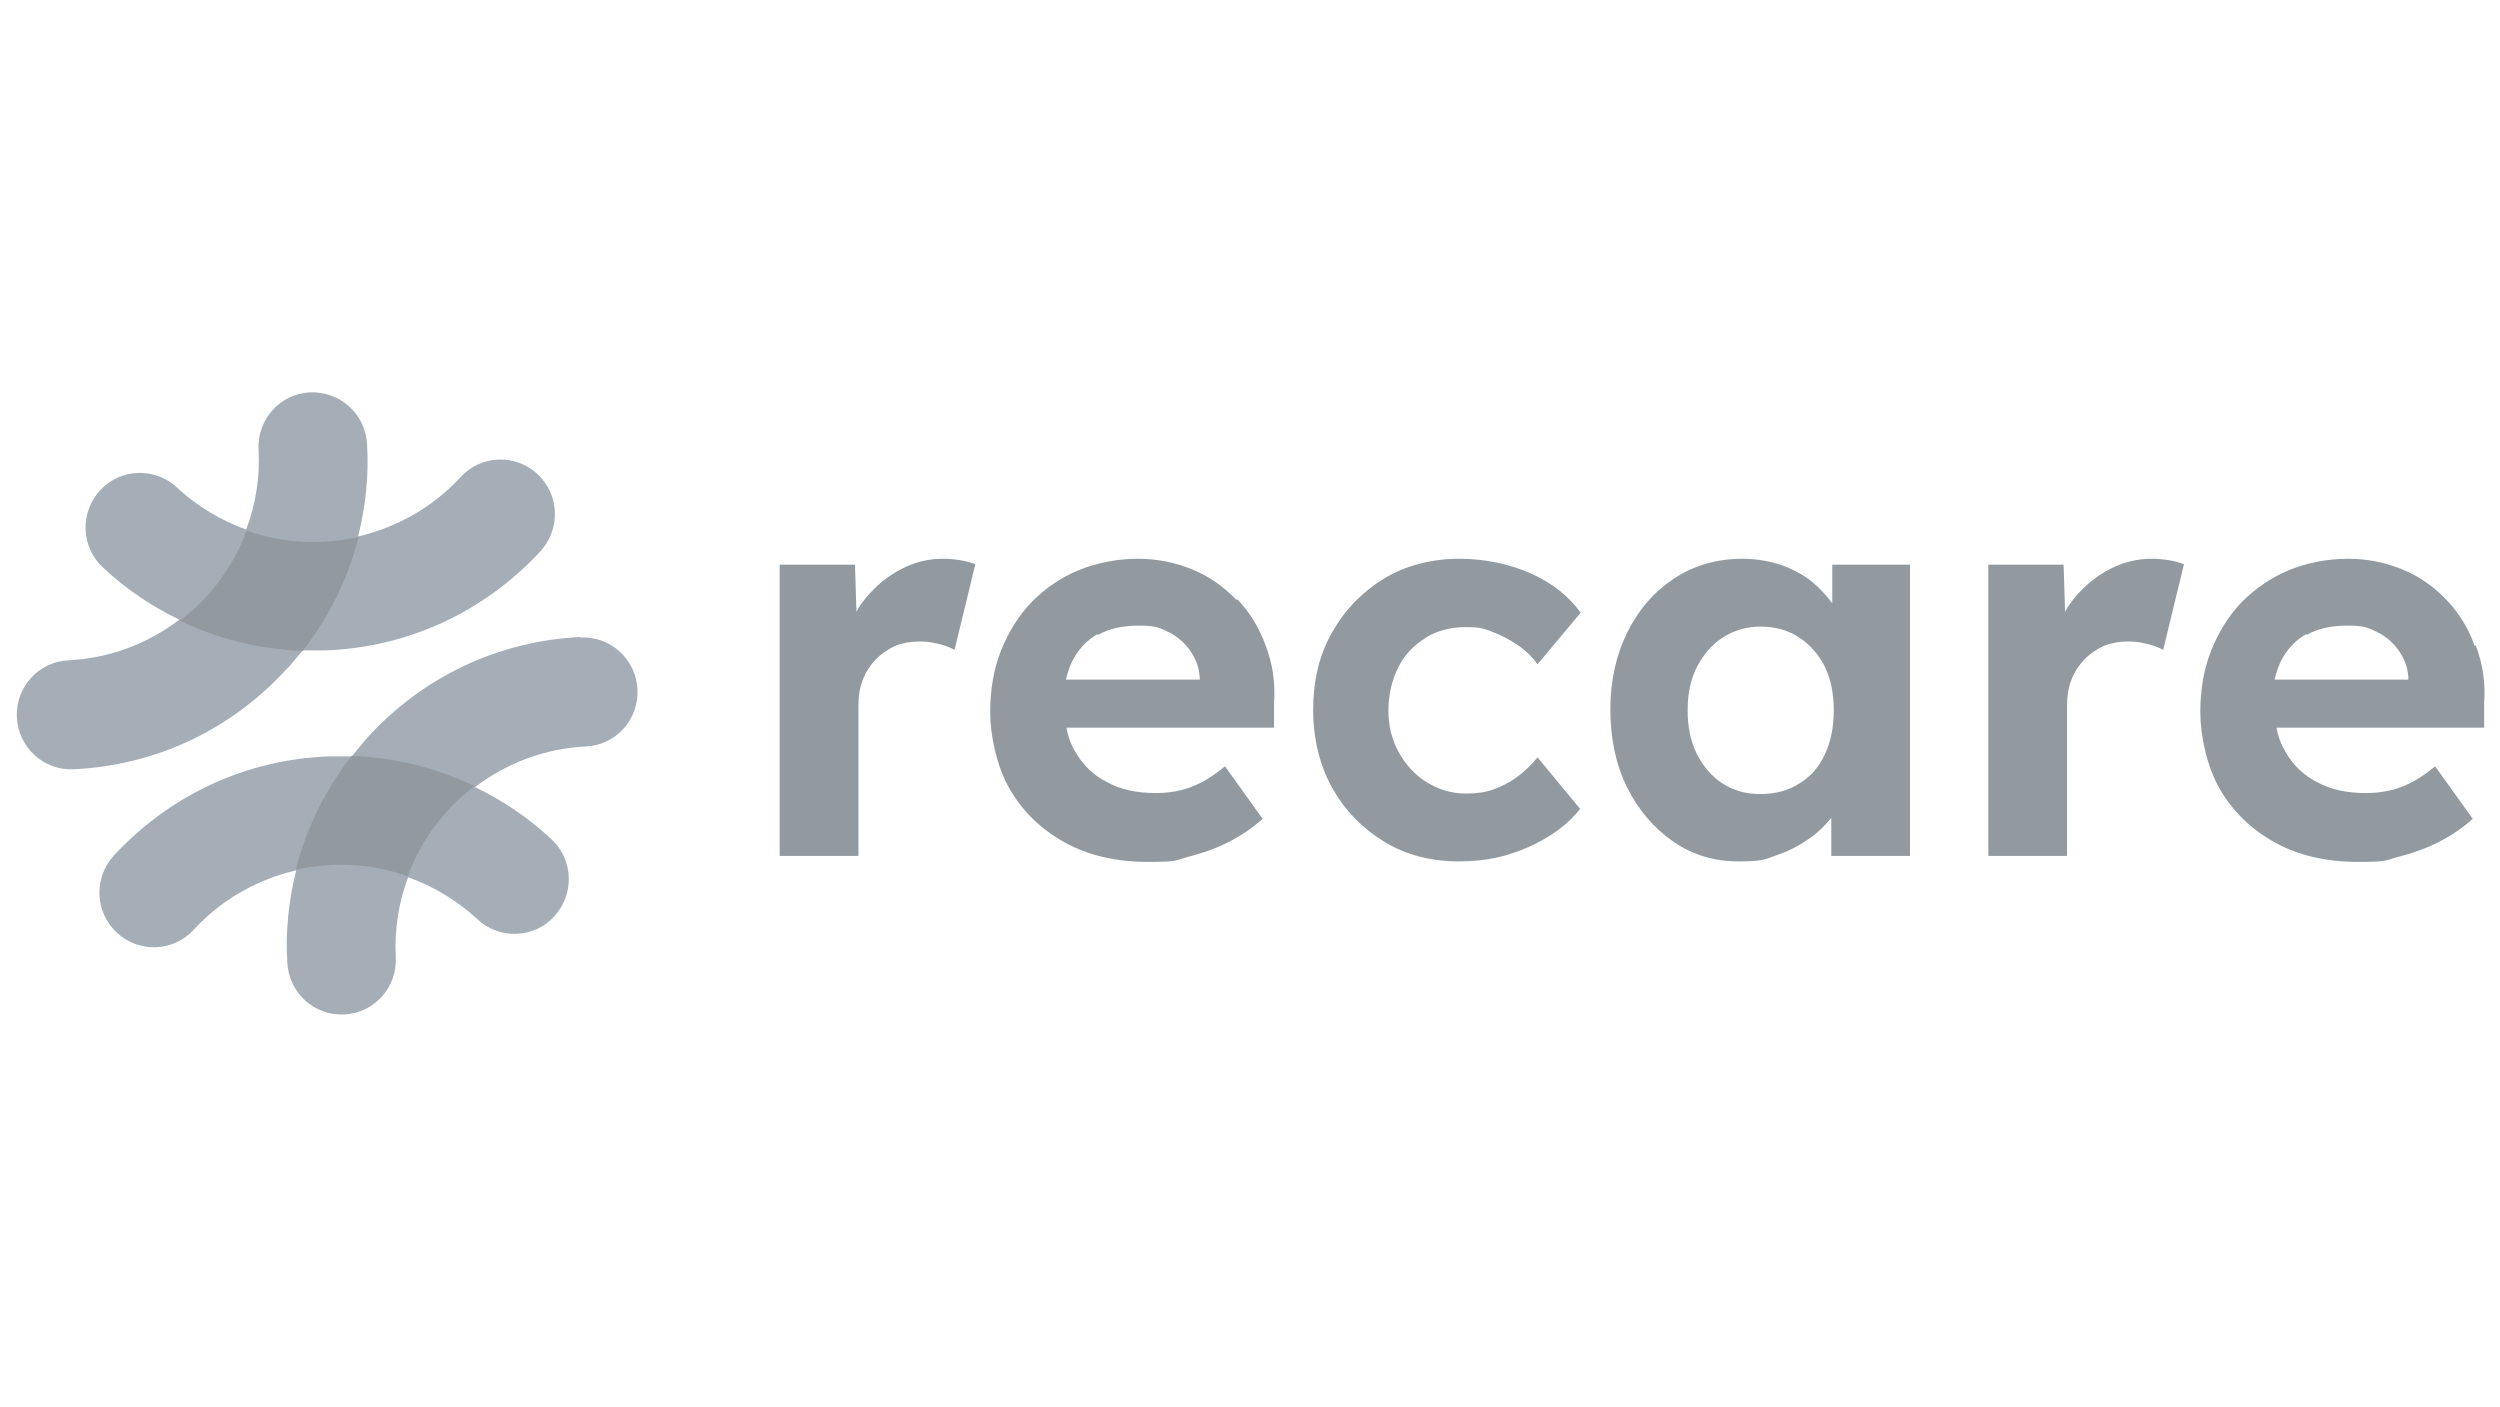
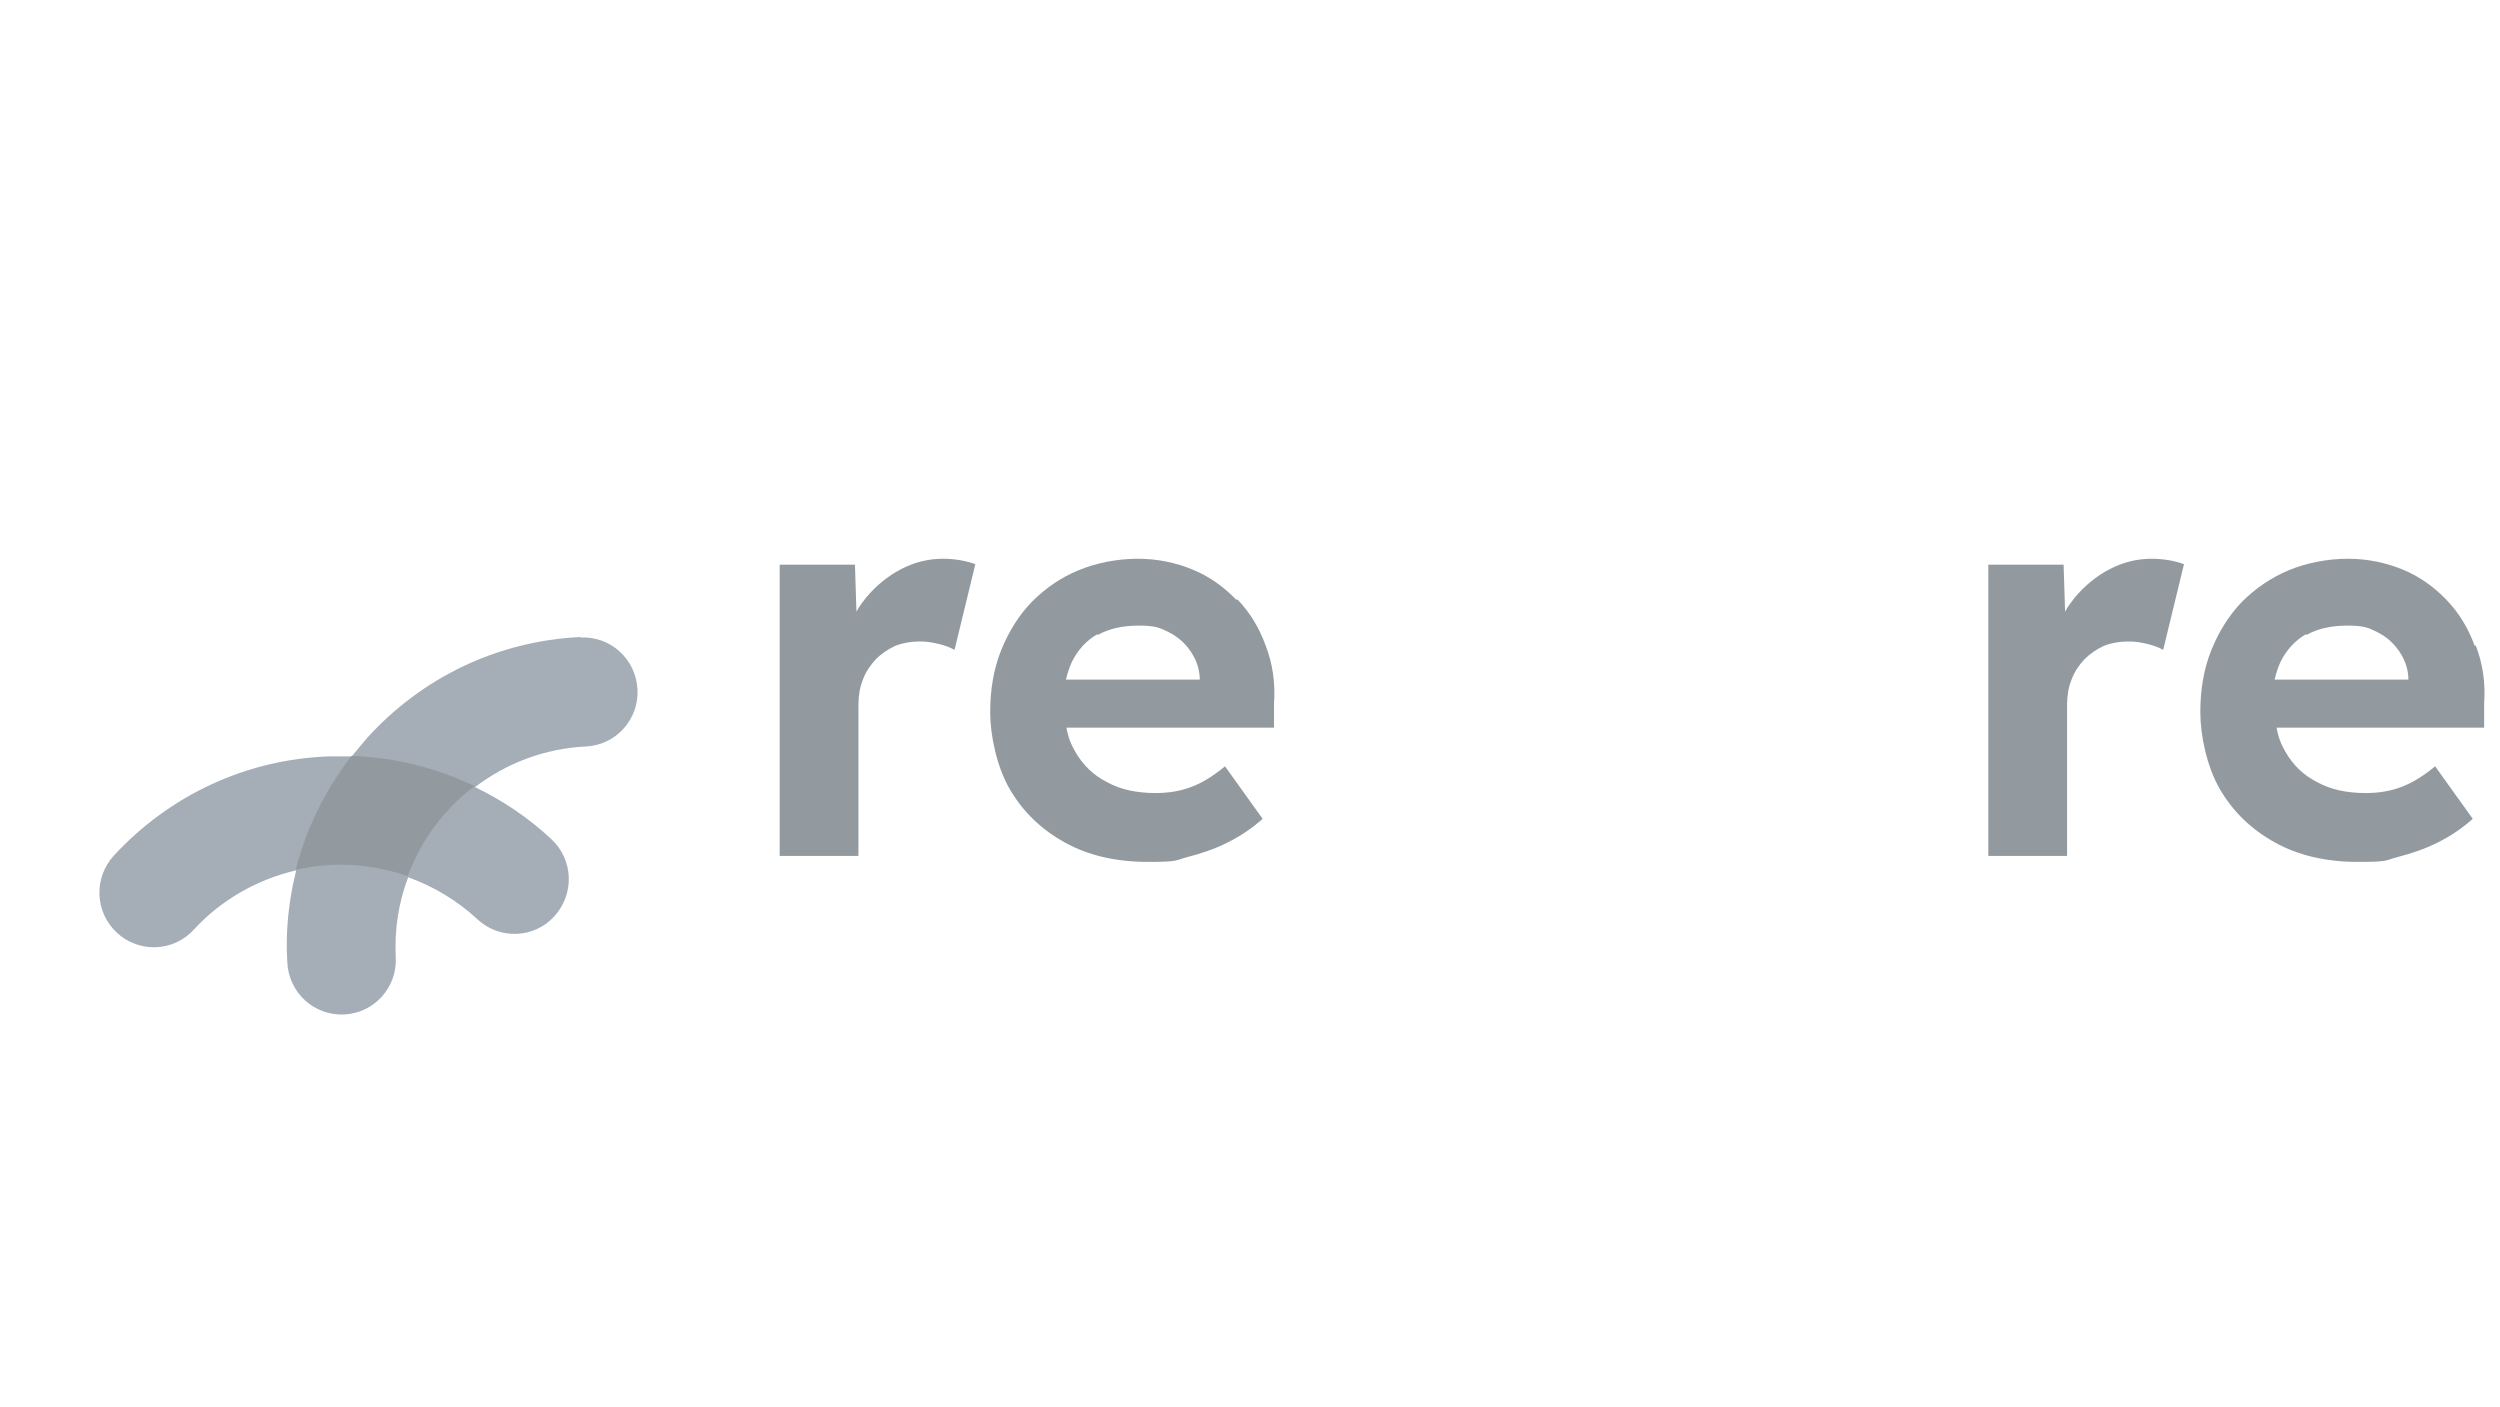
<svg xmlns="http://www.w3.org/2000/svg" version="1.1" viewBox="0 0 504.7 284">
  <defs>
    <style>
      .cls-1 {
        fill: #929aa0;
      }

      .cls-2 {
        fill: #a5aeb7;
      }
    </style>
  </defs>
  <g>
    <g id="Calque_1">
      <g>
        <path class="cls-1" d="M190.4,112.8c-3,0-5.8.7-8.5,2.1s-5.1,3.4-7.1,5.8c-.7.9-1.4,1.8-1.9,2.8l-.3-9.5h-15.2v58.8h15.9v-30.5c0-1.9.3-3.6.9-5.1.6-1.6,1.5-2.9,2.6-4.1,1.1-1.1,2.4-2,3.9-2.7,1.5-.6,3.2-.9,4.9-.9s2.6.2,3.9.5c1.3.3,2.3.7,3.2,1.2l4.2-17.3c-.8-.3-1.8-.6-3-.8-1.2-.2-2.4-.3-3.7-.3h0Z" />
        <path class="cls-1" d="M249.6,121.1c-2.5-2.6-5.4-4.7-8.8-6.1-3.4-1.4-7.1-2.2-11.1-2.2s-8.3.8-11.9,2.3c-3.7,1.5-6.8,3.7-9.5,6.4-2.7,2.8-4.7,6.1-6.2,9.8-1.5,3.8-2.2,7.9-2.2,12.5s1.3,11,4,15.6,6.4,8.1,11.1,10.7c4.7,2.6,10.3,3.9,16.7,3.9s5.4-.3,8.1-1c2.7-.7,5.4-1.6,8-2.9,2.6-1.3,5-2.9,7.1-4.8l-7.6-10.6c-2.4,2-4.7,3.4-6.9,4.2-2.1.8-4.5,1.2-7.1,1.2-3.8,0-7.1-.7-9.8-2.2-2.8-1.4-4.9-3.5-6.4-6.1-.9-1.5-1.5-3.1-1.8-4.9h41.9v-4.9c.3-4.2-.3-8.1-1.7-11.7-1.3-3.6-3.2-6.7-5.7-9.3h0ZM221.6,128.2c2.3-1.3,5-1.9,8.3-1.9s4.2.4,6,1.3,3.2,2.1,4.4,3.8c1.1,1.6,1.8,3.4,1.9,5.4v.4h-27c.3-1.3.7-2.5,1.2-3.6,1.2-2.4,2.9-4.3,5.2-5.6Z" />
-         <path class="cls-1" d="M287.7,128.8c2.3-1.4,5-2.2,8.1-2.2s3.8.3,5.6,1c1.8.7,3.5,1.6,5.1,2.7s2.9,2.4,3.9,3.8l8.7-10.4c-2.4-3.4-5.9-6.1-10.2-8-4.4-1.9-9.2-2.9-14.4-2.9s-10.7,1.3-15.1,4c-4.4,2.7-7.9,6.3-10.5,10.9-2.6,4.6-3.8,9.8-3.8,15.6s1.3,11.1,3.8,15.7c2.6,4.6,6.1,8.2,10.5,10.9,4.4,2.7,9.5,4,15.1,4s9.7-1,14.1-2.9c4.4-2,7.9-4.5,10.4-7.7l-8.6-10.4c-1.3,1.6-2.7,2.9-4.2,4-1.5,1.1-3.1,1.9-4.8,2.5-1.7.6-3.5.8-5.4.8-3,0-5.6-.8-8-2.3-2.4-1.5-4.2-3.5-5.6-6-1.4-2.5-2.1-5.3-2.1-8.5s.7-6.1,2-8.7,3.2-4.5,5.5-5.9h0Z" />
-         <path class="cls-1" d="M369.9,121.8c-1.1-1.5-2.4-2.9-3.9-4.2-1.8-1.5-3.9-2.6-6.3-3.5-2.4-.8-5.1-1.3-7.9-1.3-5.1,0-9.7,1.3-13.7,3.9-4,2.6-7.2,6.2-9.5,10.8-2.3,4.6-3.5,9.8-3.5,15.7s1.1,11.2,3.4,15.8c2.3,4.6,5.4,8.2,9.3,10.9,3.9,2.7,8.3,4,13.2,4s5.3-.4,7.8-1.3c2.4-.8,4.6-2,6.6-3.4,1.7-1.2,3.1-2.6,4.3-4.1v7.7h15.9v-58.8h-15.7v7.7h0ZM363.2,158.2c-2.2,1.4-4.8,2.1-7.8,2.1s-5.4-.7-7.6-2.1c-2.2-1.4-3.9-3.4-5.2-5.9-1.3-2.6-1.9-5.5-1.9-8.9s.6-6.3,1.9-8.8c1.3-2.5,3-4.5,5.2-5.9,2.2-1.4,4.7-2.2,7.6-2.2s5.6.7,7.8,2.2c2.2,1.4,3.9,3.4,5.2,5.9,1.2,2.5,1.8,5.4,1.8,8.8s-.6,6.4-1.8,8.9c-1.2,2.6-2.9,4.5-5.2,5.9Z" />
        <path class="cls-1" d="M434.4,112.8c-3,0-5.8.7-8.5,2.1s-5.1,3.4-7.1,5.8c-.7.9-1.4,1.8-1.9,2.8l-.3-9.5h-15.2v58.8h15.9v-30.5c0-1.9.3-3.6.9-5.1.6-1.6,1.5-2.9,2.6-4.1,1.1-1.1,2.4-2,3.9-2.7,1.5-.6,3.2-.9,4.9-.9s2.6.2,3.9.5,2.3.7,3.2,1.2l4.2-17.3c-.8-.3-1.8-.6-3-.8-1.2-.2-2.4-.3-3.7-.3h0Z" />
        <path class="cls-1" d="M499.6,130.4c-1.3-3.6-3.2-6.7-5.7-9.3s-5.4-4.7-8.8-6.1c-3.4-1.4-7.1-2.2-11.1-2.2s-8.3.8-11.9,2.3-6.8,3.7-9.5,6.4c-2.7,2.8-4.7,6.1-6.2,9.8-1.5,3.8-2.2,7.9-2.2,12.5s1.3,11,4,15.6,6.4,8.1,11.1,10.7c4.7,2.6,10.3,3.9,16.7,3.9s5.4-.3,8.1-1c2.7-.7,5.4-1.6,8-2.9,2.6-1.3,5-2.9,7.1-4.8l-7.6-10.6c-2.4,2-4.7,3.4-6.9,4.2-2.1.8-4.5,1.2-7.1,1.2-3.8,0-7.1-.7-9.8-2.2-2.8-1.4-4.9-3.5-6.4-6.1-.9-1.5-1.5-3.1-1.8-4.9h41.9v-4.9c.3-4.2-.3-8.1-1.7-11.7h0ZM465.6,128.2c2.3-1.3,5-1.9,8.3-1.9s4.2.4,6,1.3,3.2,2.1,4.4,3.8c1.1,1.6,1.8,3.4,1.9,5.4v.4h-27c.3-1.3.7-2.5,1.2-3.6,1.2-2.4,2.9-4.3,5.2-5.6h0Z" />
-         <path class="cls-2" d="M58.1,134.9c1-1.2,2-2.4,3-3.6,1.5,0,3.1,0,4.6,0,16.7-.6,32.1-7.8,43.4-20,4.1-4.5,3.9-11.4-.6-15.6-4.4-4.1-11.4-3.9-15.5.6-5.7,6.2-13,10.2-20.7,12,1.5-6,2.2-12.2,1.8-18.6-.3-6.1-5.4-10.7-11.5-10.5-6.1.3-10.7,5.5-10.4,11.5.3,5.7-.6,11.2-2.5,16.2-5-1.8-9.8-4.6-14-8.5-4.4-4.1-11.4-3.9-15.5.6-4.1,4.5-3.9,11.4.6,15.6,4.6,4.3,9.8,7.8,15.4,10.5-6.3,4.8-14,7.8-22.4,8.2-6.1.3-10.7,5.5-10.4,11.5.3,6.1,5.4,10.8,11.5,10.5,16.7-.8,32-8.1,43.2-20.5Z" />
        <path class="cls-2" d="M117.2,128.6c-16.7.8-32,8.1-43.2,20.5-1,1.2-2,2.4-3,3.6-1.5,0-3.1,0-4.6,0-16.7.6-32.1,7.8-43.4,20-4.1,4.5-3.9,11.4.6,15.6,4.4,4.1,11.4,3.9,15.5-.6,5.7-6.2,13-10.2,20.7-12-1.5,6-2.2,12.2-1.8,18.6.3,6.1,5.4,10.8,11.5,10.5,6.1-.3,10.7-5.5,10.4-11.5-.3-5.7.6-11.2,2.5-16.2,5,1.8,9.8,4.6,14,8.5,4.4,4.1,11.4,3.9,15.5-.6,4.1-4.5,3.9-11.4-.6-15.6-4.6-4.3-9.8-7.8-15.4-10.5,6.3-4.8,14-7.8,22.4-8.2,6.1-.3,10.7-5.5,10.4-11.5-.3-6.1-5.4-10.8-11.5-10.5h0Z" />
-         <path class="cls-1" d="M61.1,131.4c5.4-6.9,9.2-14.7,11.3-23-7.5,1.7-15.3,1.3-22.6-1.3-2.7,7.3-7.4,13.6-13.5,18.2,7.7,3.7,16.1,5.8,24.8,6.1Z" />
        <path class="cls-1" d="M71,152.6c-5.4,6.9-9.2,14.7-11.3,23,7.5-1.7,15.3-1.3,22.6,1.3,2.7-7.3,7.4-13.6,13.5-18.2-7.7-3.7-16.1-5.8-24.8-6.1Z" />
      </g>
    </g>
  </g>
</svg>